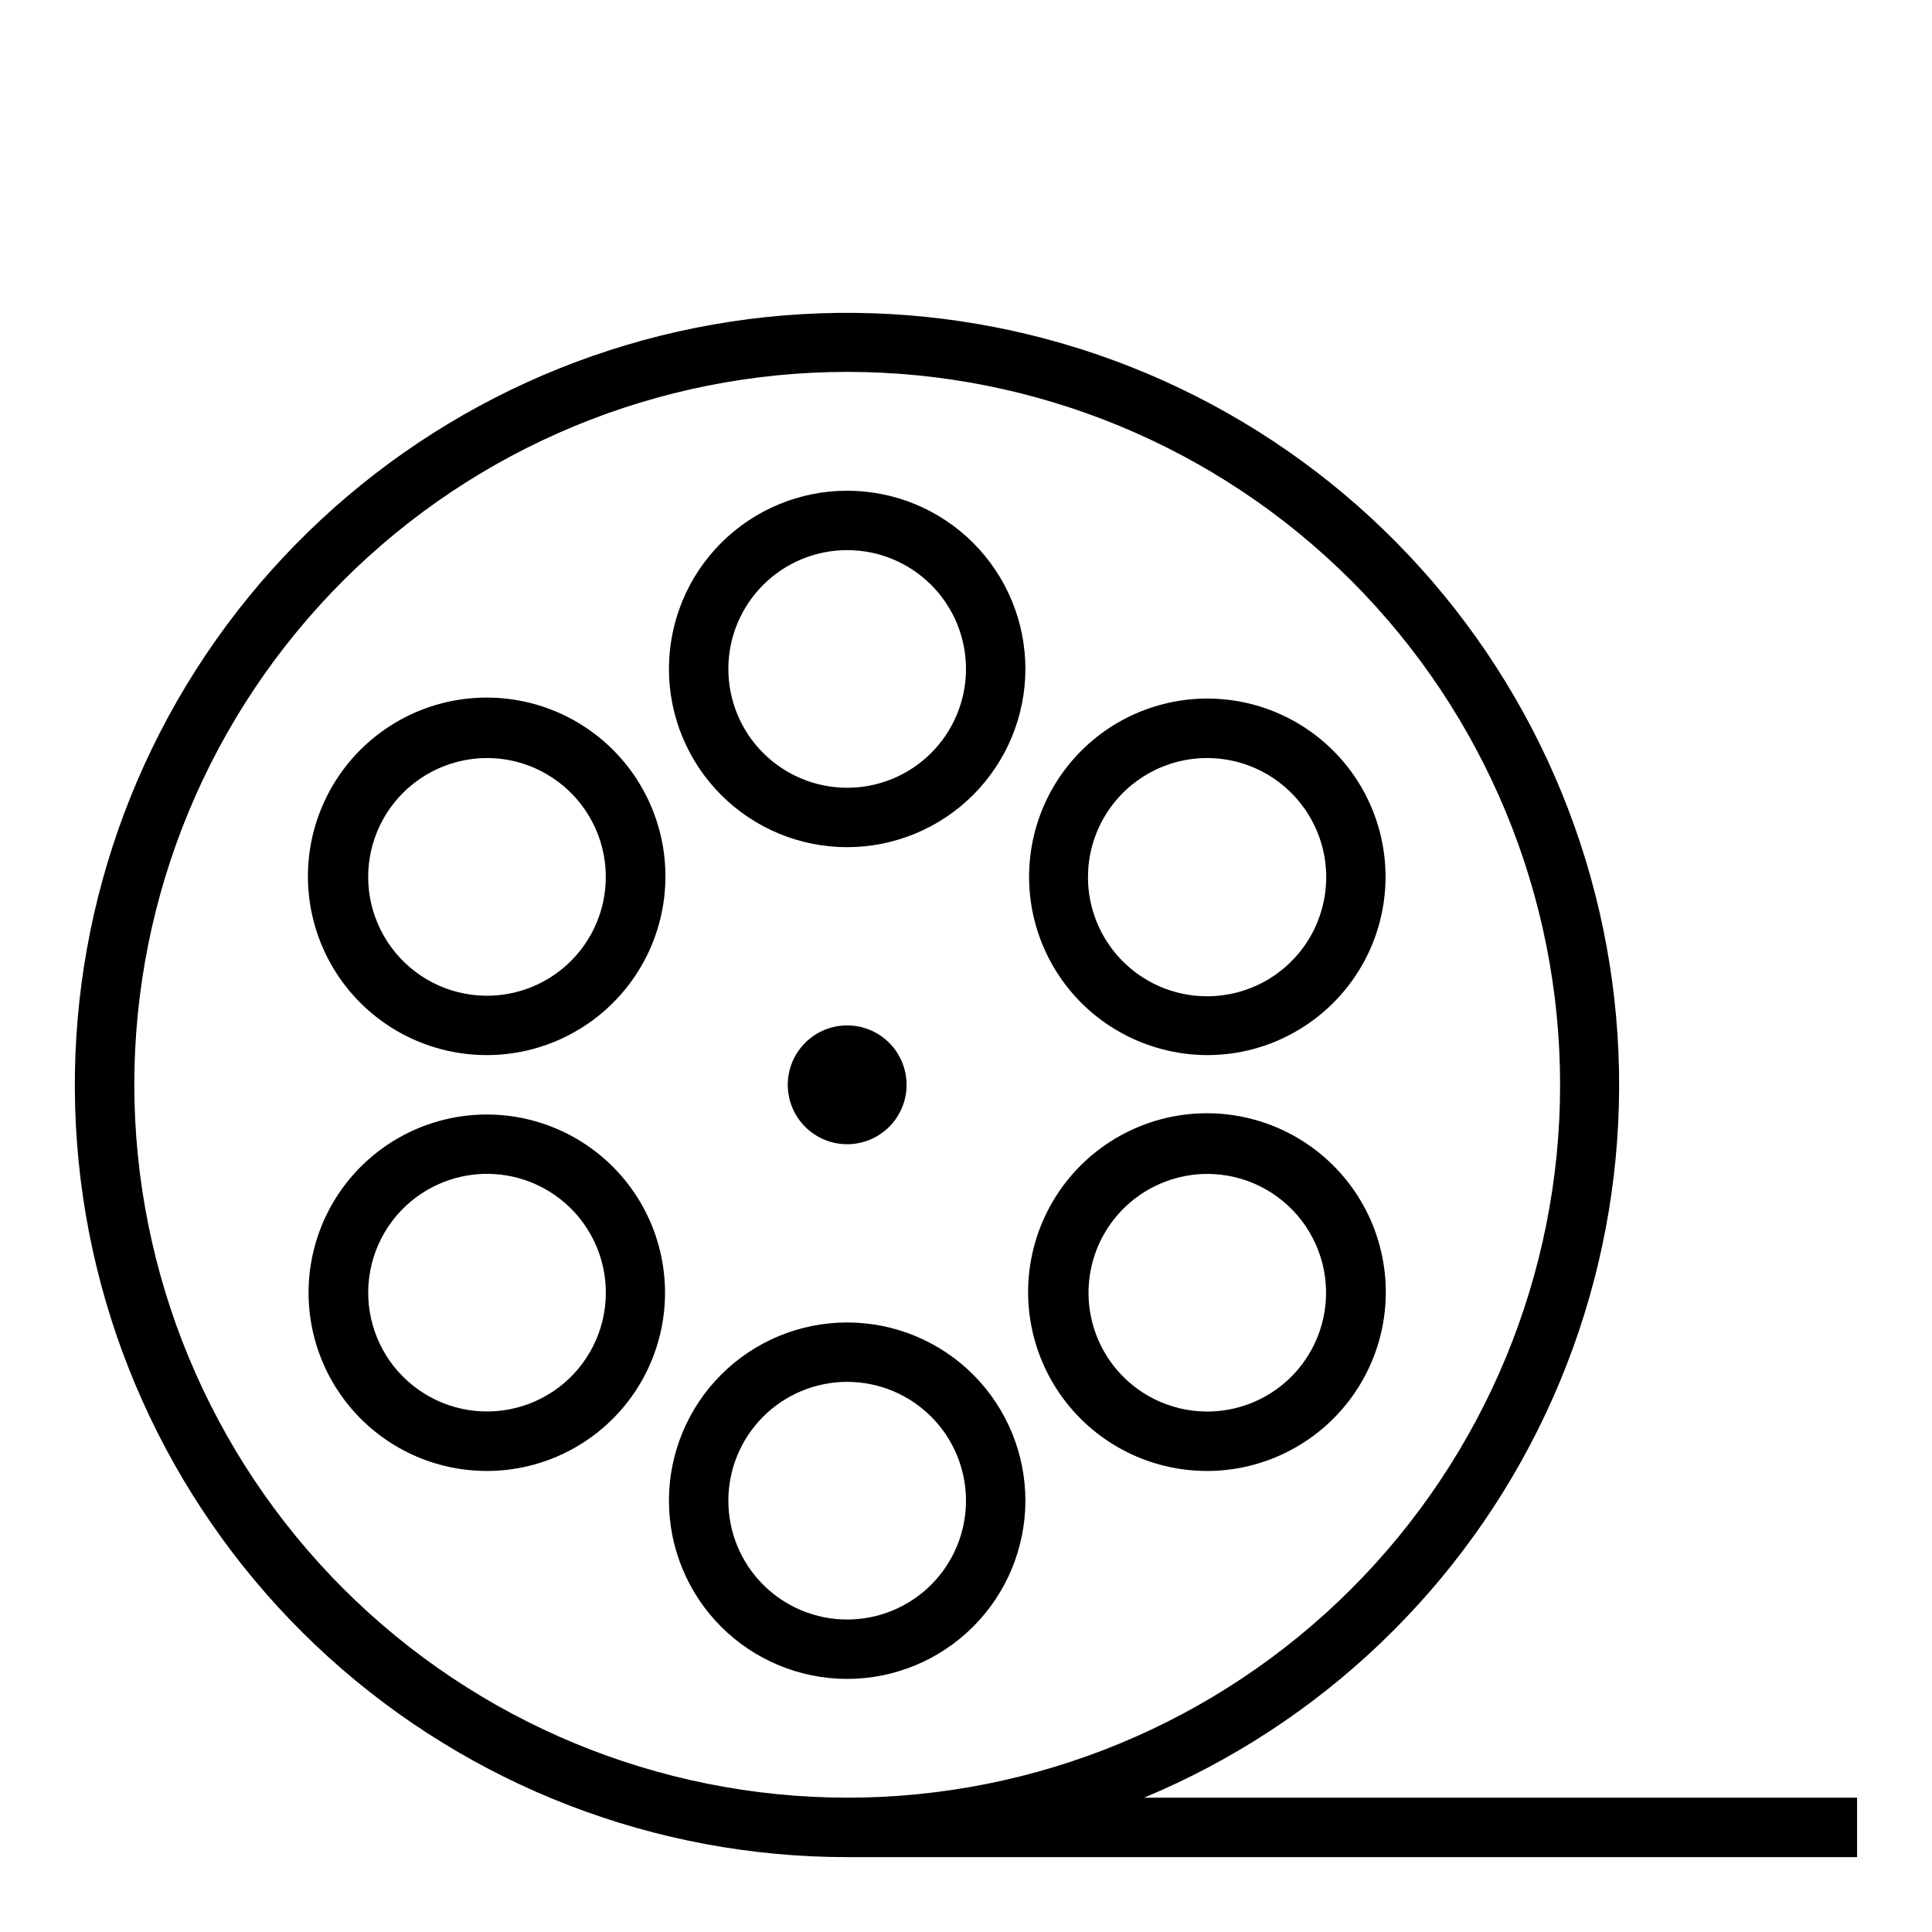
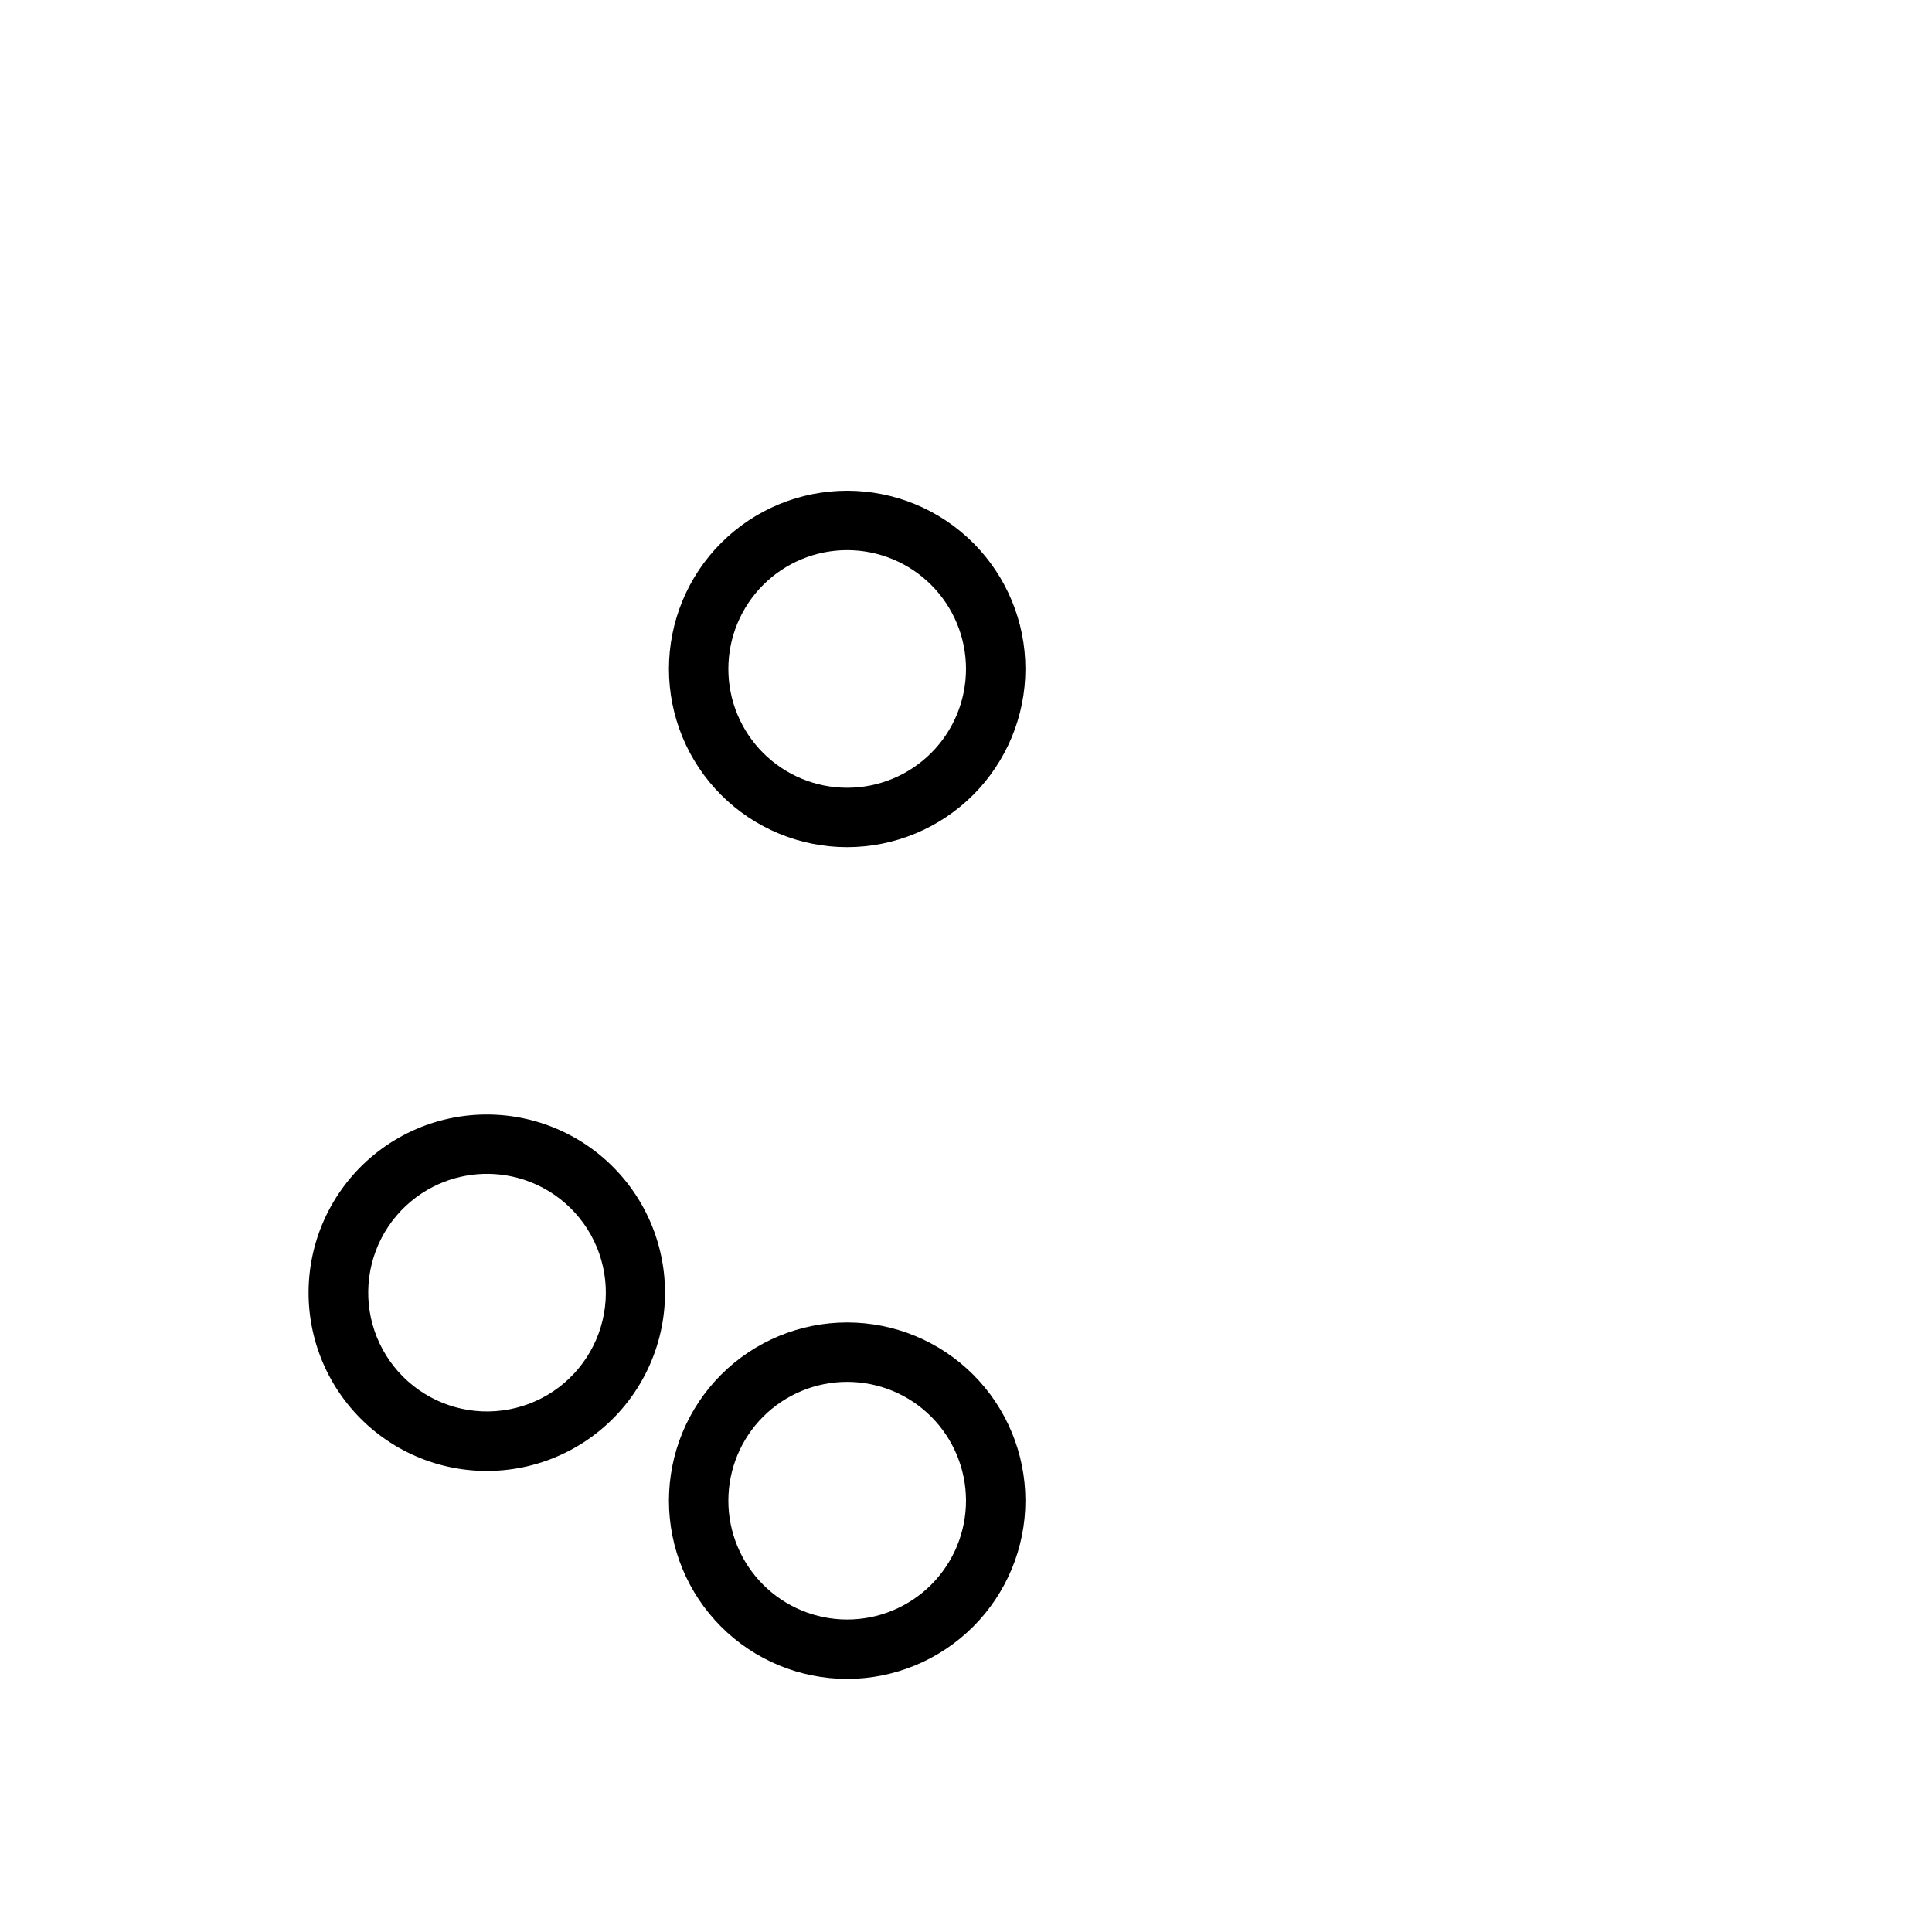
<svg xmlns="http://www.w3.org/2000/svg" fill="#000000" width="800px" height="800px" version="1.1" viewBox="144 144 512 512">
  <g>
    <path d="m368.51 368.51c-12.527 0-24.543-4.977-33.398-13.836-8.859-8.855-13.836-20.871-13.836-33.398s4.977-24.539 13.836-33.398c8.855-8.855 20.871-13.832 33.398-13.832 12.527 0 24.539 4.977 33.398 13.832 8.855 8.859 13.832 20.871 13.832 33.398-0.012 12.523-4.992 24.531-13.848 33.387-8.855 8.855-20.859 13.832-33.383 13.848zm0-78.719v-0.004c-8.352 0-16.363 3.32-22.266 9.223-5.906 5.906-9.223 13.914-9.223 22.266 0 8.352 3.316 16.359 9.223 22.266 5.902 5.906 13.914 9.223 22.266 9.223 8.352 0 16.359-3.316 22.266-9.223 5.902-5.906 9.223-13.914 9.223-22.266 0-8.352-3.32-16.359-9.223-22.266-5.906-5.902-13.914-9.223-22.266-9.223z" />
-     <path d="m272.99 423.61c-16.188 0.008-31.254-8.254-39.957-21.898-8.703-13.648-9.836-30.797-3.004-45.469 6.828-14.672 20.68-24.844 36.727-26.969 16.047-2.125 32.066 4.09 42.48 16.477 10.418 12.391 13.785 29.242 8.934 44.684-4.848 15.441-17.246 27.34-32.875 31.547-4.012 1.086-8.148 1.633-12.305 1.629zm0.125-78.719c-2.769 0.004-5.527 0.367-8.203 1.086-9.457 2.531-17.195 9.32-20.945 18.363-3.746 9.043-3.074 19.316 1.82 27.793 4.891 8.48 13.449 14.199 23.156 15.48 9.703 1.277 19.453-2.031 26.375-8.953 6.926-6.918 10.234-16.668 8.957-26.375-1.277-9.703-6.992-18.266-15.473-23.16-4.762-2.769-10.176-4.231-15.688-4.234z" />
    <path d="m273.14 533.82c-13.984 0.039-27.266-6.121-36.27-16.82-9.004-10.699-12.805-24.84-10.379-38.613 2.43-13.77 10.836-25.758 22.953-32.734 12.711-7.316 28.102-8.312 41.652-2.695 13.547 5.613 23.719 17.207 27.523 31.371 3.809 14.164 0.82 29.293-8.09 40.945-8.906 11.652-22.723 18.504-37.391 18.547zm-15.824-74.516v-0.004c-8.477 4.898-14.191 13.457-15.469 23.164-1.277 9.703 2.035 19.453 8.957 26.371 6.922 6.922 16.672 10.23 26.375 8.949 9.707-1.277 18.266-6.996 23.16-15.473 4.891-8.48 5.566-18.75 1.82-27.793-3.746-9.047-11.488-15.832-20.941-18.367-8.07-2.16-16.668-1.027-23.902 3.148z" />
    <path d="m368.51 588.93c-12.527 0-24.543-4.977-33.398-13.832-8.859-8.859-13.836-20.871-13.836-33.398 0-12.527 4.977-24.539 13.836-33.398 8.855-8.859 20.871-13.836 33.398-13.836 12.527 0 24.539 4.977 33.398 13.836 8.855 8.859 13.832 20.871 13.832 33.398-0.012 12.523-4.992 24.527-13.848 33.383s-20.859 13.836-33.383 13.848zm0-78.719c-8.352 0-16.363 3.316-22.266 9.223-5.906 5.906-9.223 13.914-9.223 22.266 0 8.352 3.316 16.359 9.223 22.266 5.902 5.906 13.914 9.223 22.266 9.223 8.352 0 16.359-3.316 22.266-9.223 5.902-5.906 9.223-13.914 9.223-22.266 0-8.352-3.32-16.359-9.223-22.266-5.906-5.906-13.914-9.223-22.266-9.223z" />
-     <path d="m463.88 533.82c-16.195 0.008-31.273-8.254-39.984-21.906-8.707-13.652-9.844-30.809-3.012-45.492 6.832-14.684 20.691-24.859 36.746-26.988 16.055-2.125 32.082 4.09 42.504 16.488 10.422 12.395 13.793 29.254 8.941 44.703-4.856 15.453-17.262 27.355-32.898 31.566-4.008 1.082-8.145 1.633-12.297 1.629zm0.125-78.719 0.004-0.004c-2.773 0.004-5.531 0.371-8.203 1.086-8.066 2.164-14.945 7.441-19.121 14.676-4.176 7.231-5.305 15.828-3.144 23.895 2.164 8.066 7.441 14.941 14.676 19.117 8.473 4.883 18.738 5.551 27.773 1.805 9.035-3.742 15.816-11.473 18.355-20.918 2.535-9.445 0.543-19.535-5.402-27.301-5.941-7.769-15.156-12.336-24.934-12.359z" />
-     <path d="m464.03 423.61c-4.156 0-8.293-0.547-12.305-1.629-14.184-3.801-25.793-13.98-31.414-27.547-5.617-13.562-4.609-28.973 2.731-41.688 7.344-12.719 20.18-21.297 34.738-23.215 14.559-1.918 29.18 3.043 39.562 13.426 10.383 10.379 15.352 25 13.438 39.559-1.914 14.559-10.492 27.398-23.207 34.742-7.152 4.156-15.273 6.348-23.543 6.352zm-0.125-78.719h-0.004c-10.785-0.004-20.824 5.5-26.621 14.594-5.801 9.094-6.555 20.52-2.004 30.297 4.555 9.777 13.781 16.555 24.473 17.969 10.695 1.418 21.367-2.723 28.309-10.98 6.941-8.254 9.188-19.48 5.953-29.77-3.231-10.289-11.492-18.219-21.906-21.023-2.676-0.719-5.434-1.082-8.203-1.086z" />
-     <path d="m368.51 447.23c-4.176 0-8.18-1.66-11.133-4.609-2.953-2.953-4.613-6.957-4.613-11.133s1.66-8.184 4.613-11.133c2.953-2.953 6.957-4.613 11.133-4.613s8.18 1.66 11.133 4.613c2.953 2.949 4.609 6.957 4.609 11.133s-1.656 8.18-4.609 11.133c-2.953 2.949-6.957 4.609-11.133 4.609z" />
-     <path d="m447.18 620.41c46.875-19.531 84.809-55.797 106.43-101.74s25.391-98.293 10.57-146.86c-14.82-48.57-47.172-89.891-90.766-115.94-43.594-26.043-95.312-34.949-145.11-24.984-49.793 9.965-94.102 38.09-124.32 78.906-30.211 40.816-44.168 91.406-39.152 141.94 5.012 50.531 28.637 97.395 66.277 131.48 37.641 34.086 86.613 52.957 137.39 52.945h267.65v-15.746zm-267.59-188.93c0-50.109 19.906-98.164 55.336-133.59 35.43-35.43 83.484-55.336 133.59-55.336 50.105 0 98.16 19.906 133.59 55.336 35.434 35.43 55.336 83.484 55.336 133.59 0 50.105-19.902 98.16-55.336 133.59-35.43 35.434-83.484 55.336-133.59 55.336-50.09-0.059-98.109-19.98-133.53-55.398-35.418-35.418-55.34-83.441-55.398-133.53z" />
  </g>
</svg>